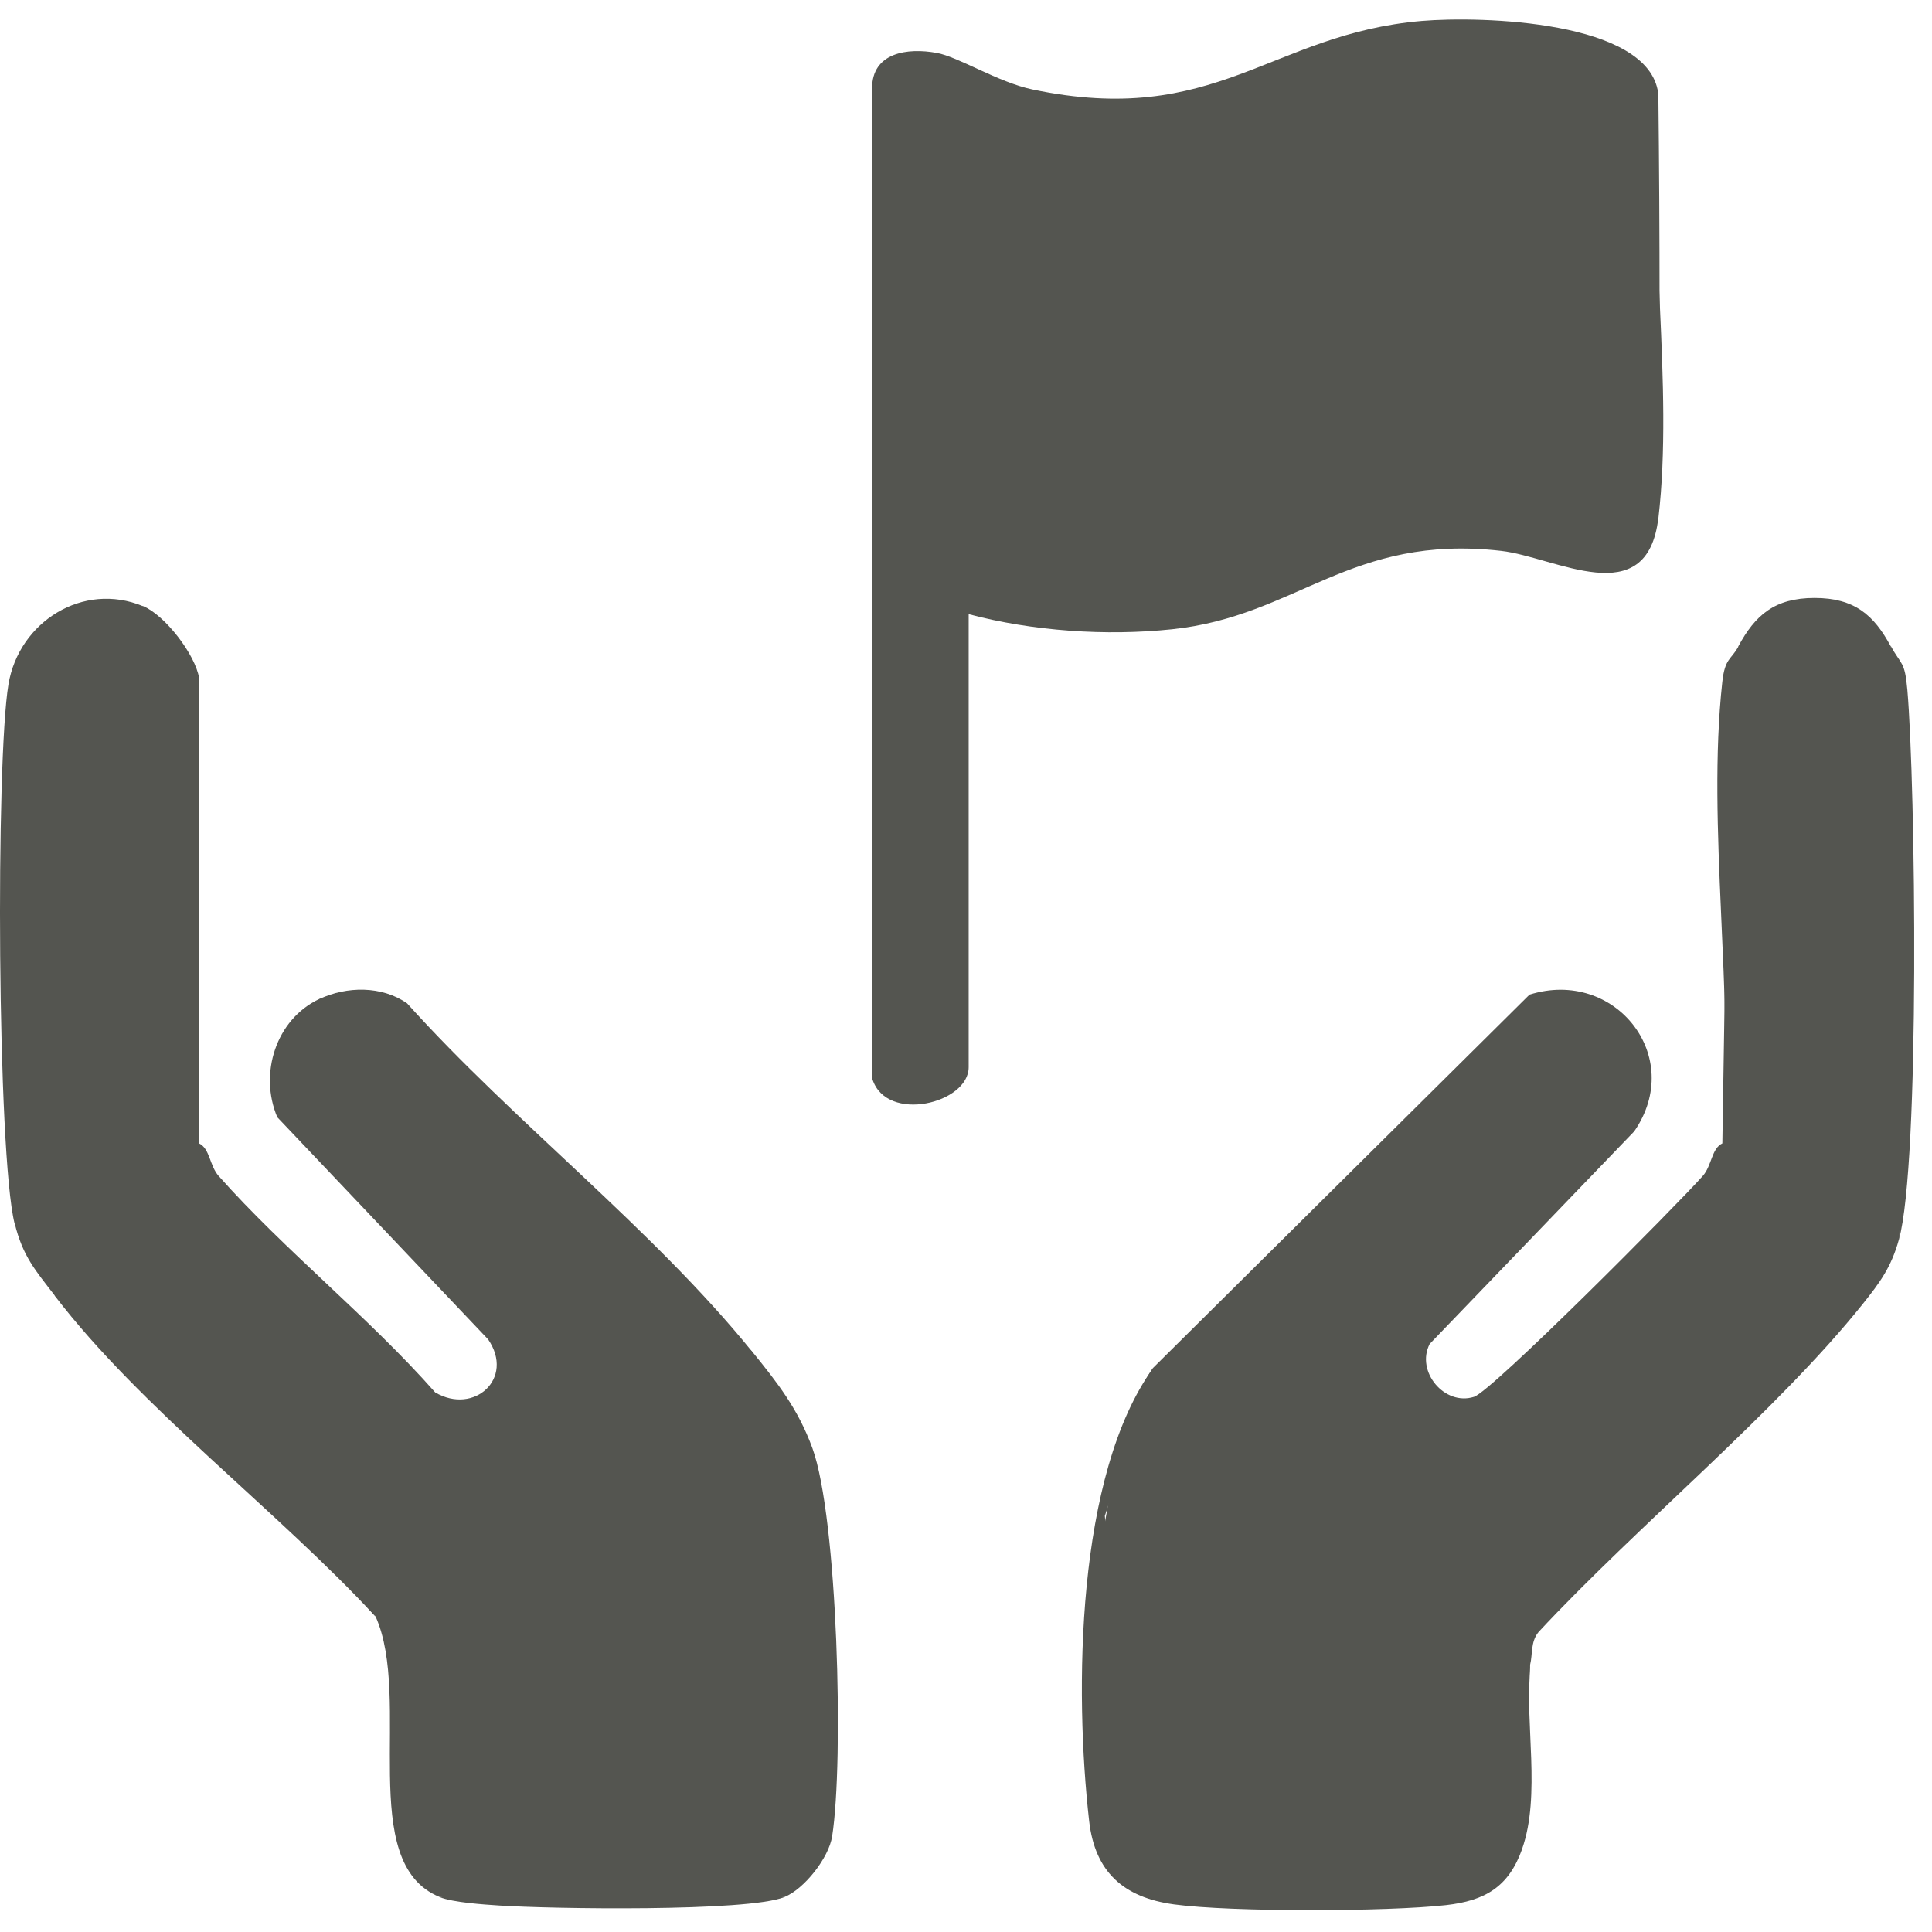
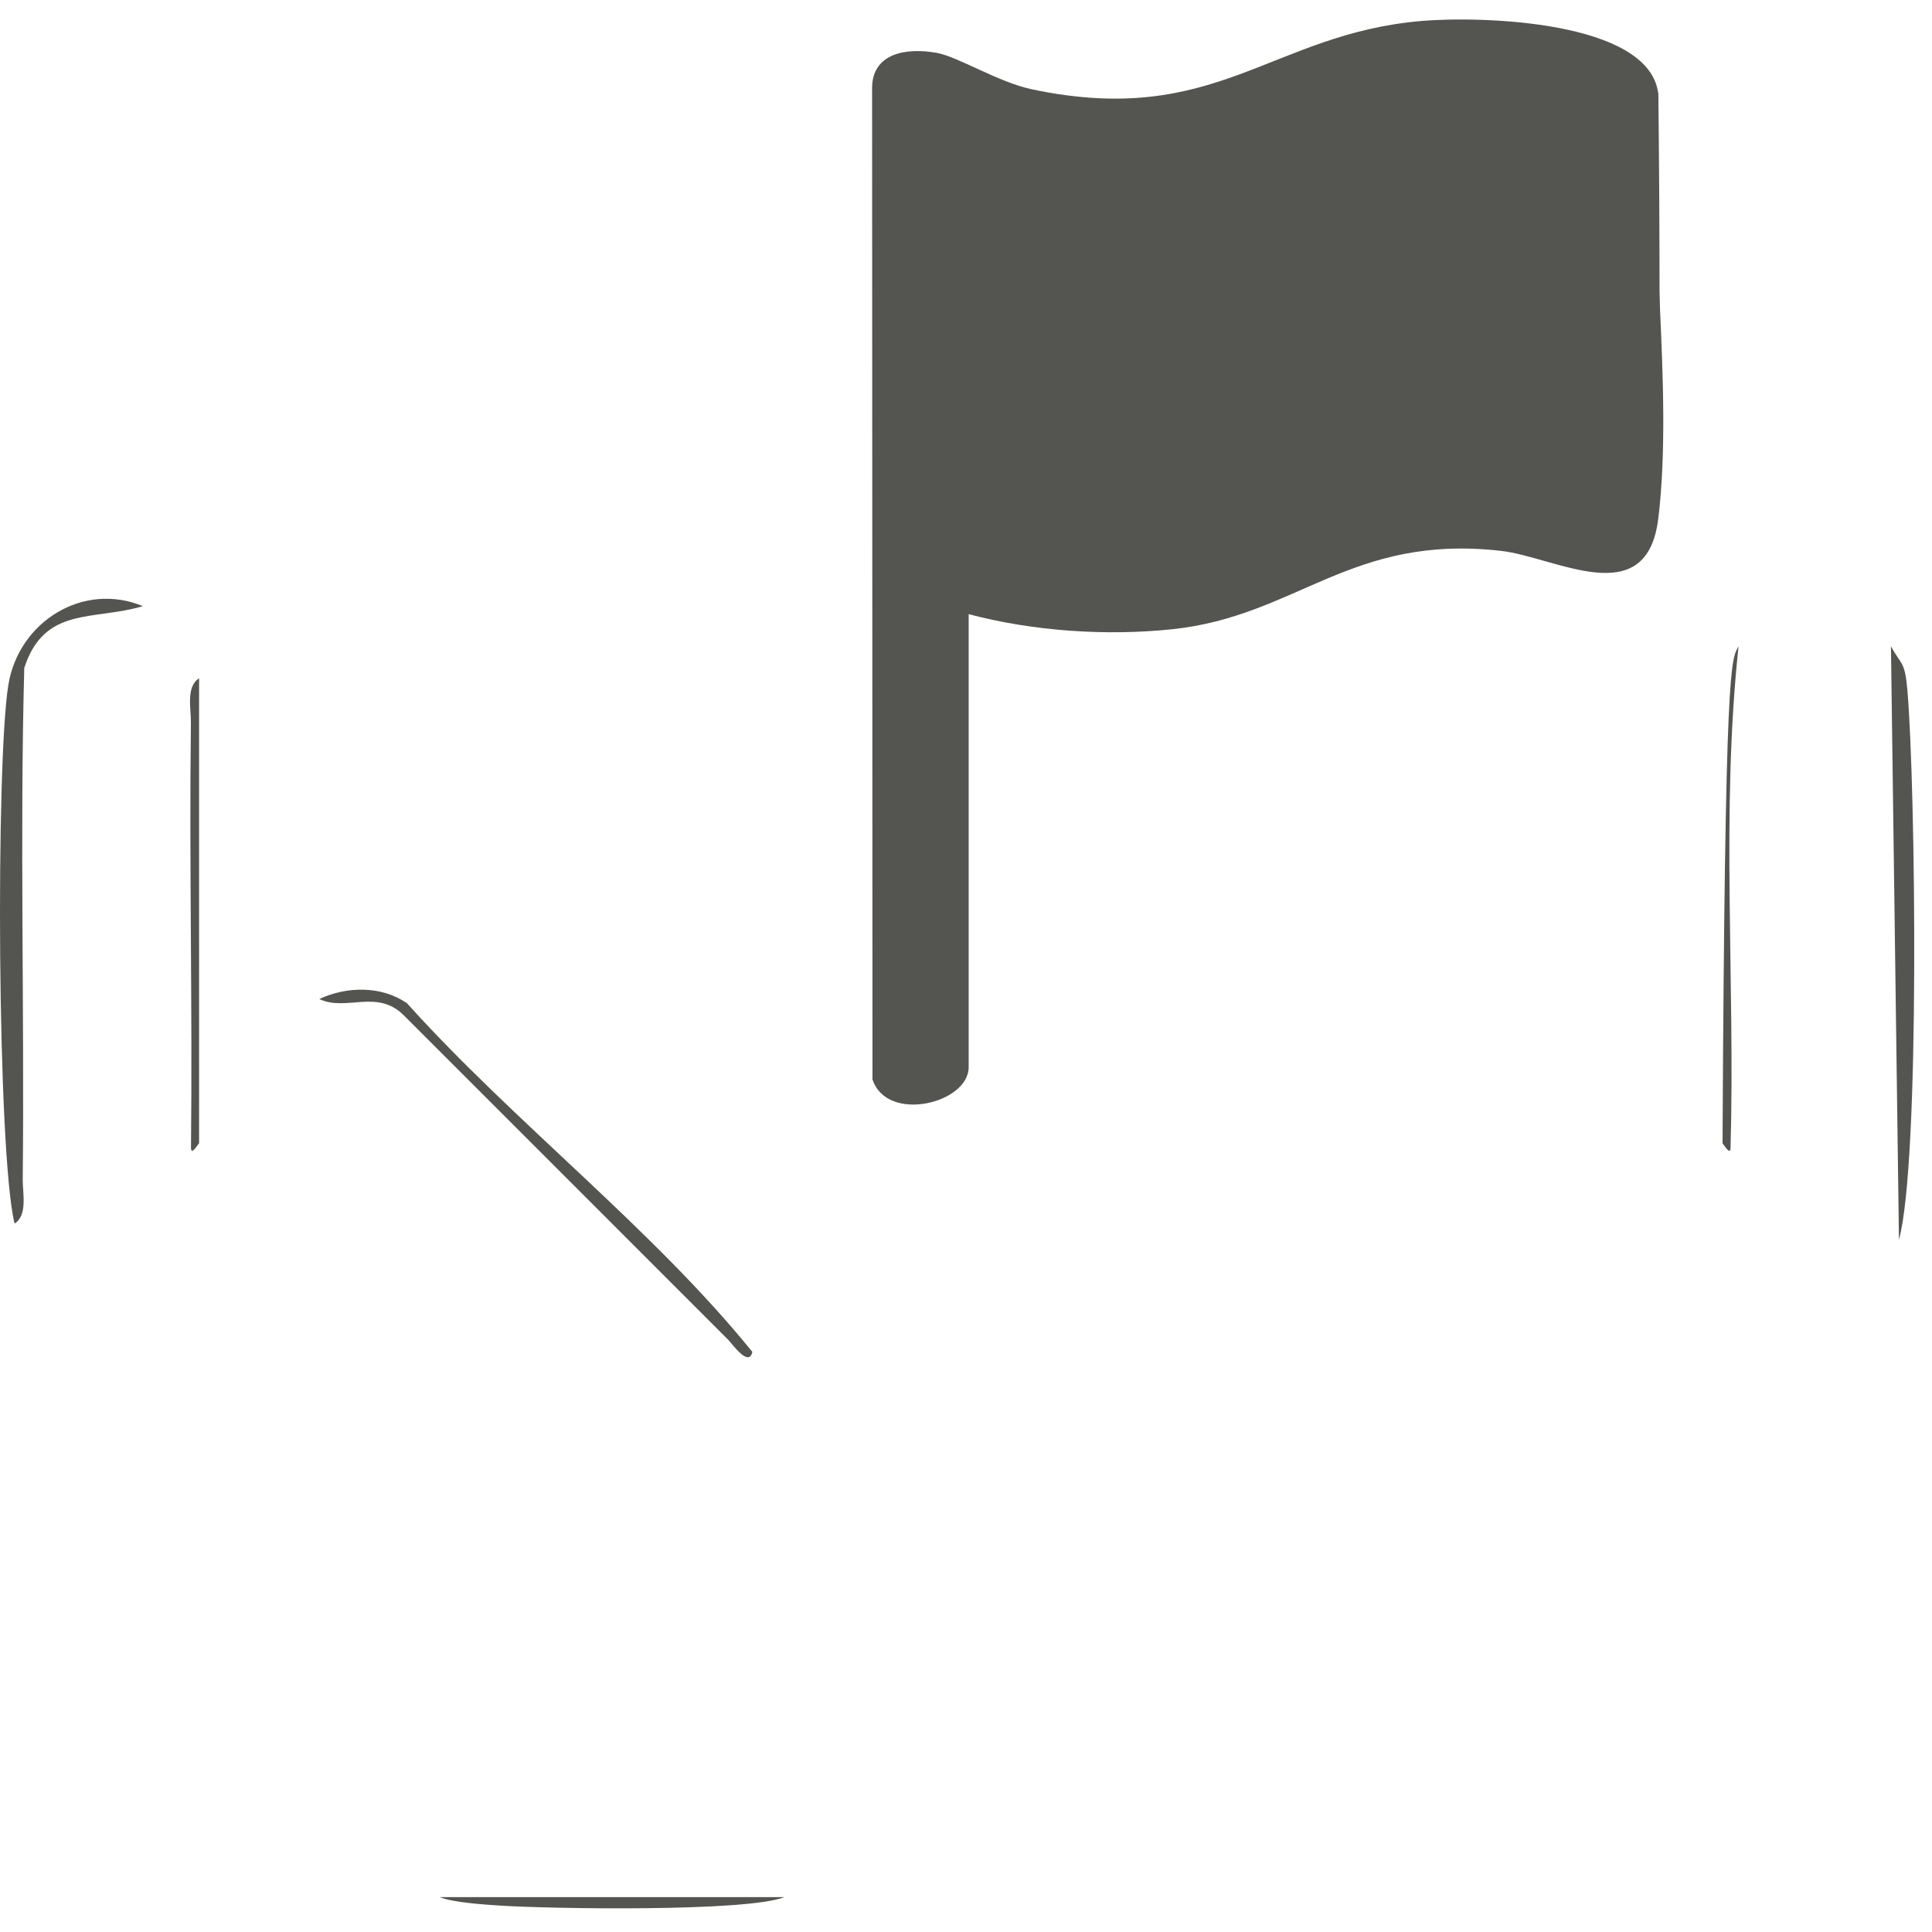
<svg xmlns="http://www.w3.org/2000/svg" width="68" height="68" viewBox="0 0 68 68" fill="none">
-   <path d="M66.553 22.745C67.171 29.676 67.264 36.636 66.835 43.63C66.567 44.595 66.175 45.131 65.568 45.89C62.534 49.686 57.612 53.719 54.135 57.459C53.706 57.543 53.556 58.542 53.446 59.446L53.48 63.719C53.523 64.895 53.297 65.547 52.394 66.318C51.282 67.263 41.023 67.201 39.75 66.304C39.425 66.075 39.197 65.869 38.977 65.533C37.526 63.318 38.463 51.168 40.585 48.145L53.833 35.008C56.847 34.062 59.331 37.2 57.519 39.82L50.319 47.304C49.823 48.275 50.844 49.494 51.88 49.164C52.518 48.961 59.029 42.41 59.932 41.389C60.254 41.025 60.237 40.426 60.621 40.243C60.711 34.892 60.782 29.518 60.83 24.125L61.185 22.745C61.778 21.647 62.464 21.046 63.866 21.046C65.269 21.046 65.957 21.647 66.547 22.745H66.553Z" fill="#545550" />
-   <path d="M7.006 23.874C6.839 29.191 6.76 34.63 6.774 40.192L7.006 40.243C7.39 40.426 7.373 41.025 7.695 41.389C10.026 44.016 12.975 46.353 15.318 49.009C16.683 49.813 18.126 48.518 17.18 47.141L9.76 39.323C9.111 37.796 9.704 35.883 11.239 35.16C12.292 34.934 13.254 35.016 14.132 35.411C18.196 39.467 22.416 43.635 26.48 47.578C27.369 48.676 28.088 49.587 28.593 50.968C29.485 53.412 29.705 61.997 29.288 64.636C29.169 65.392 28.311 66.484 27.611 66.769C23.592 67.066 19.5 67.055 15.476 66.769C12.509 65.57 14.527 59.807 13.218 56.892C9.648 52.915 5.885 49.153 1.929 45.602C1.243 44.708 0.803 44.222 0.518 43.062C0.43 37.483 0.413 31.821 0.47 26.075C0.035 22.666 1.869 20.97 5.033 21.331C5.809 21.653 6.876 23.041 7.009 23.871L7.006 23.874Z" fill="#545550" />
  <path d="M58.368 3.271C58.425 8.255 58.425 13.242 58.368 18.229C57.979 21.588 54.742 19.604 52.834 19.389C47.528 18.785 45.651 21.687 41.257 22.147C38.928 22.392 36.343 22.214 34.094 21.616V37.562C34.094 38.838 31.207 39.543 30.707 37.985C30.893 26.456 30.939 14.809 30.851 3.037C31.088 2.219 31.791 1.826 32.965 1.86C33.741 2.001 35.118 2.89 36.335 3.147C42.812 4.505 44.708 1.191 50.042 0.737C52.114 0.562 58.015 0.717 58.362 3.271H58.368Z" fill="#545550" />
-   <path d="M54.138 57.459C53.87 57.8 53.946 58.232 53.856 58.588C53.771 60.753 53.678 62.917 53.574 65.079C53.1 66.417 52.264 66.9 50.893 67.055C48.846 67.286 43.332 67.303 41.322 67.029C39.547 66.787 38.537 65.889 38.334 64.091C37.817 59.542 37.865 51.913 40.591 48.145L38.887 53.355C39.259 56.883 38.432 61.258 38.887 64.67C39.036 65.799 39.917 66.366 41.012 66.496C43.275 66.764 48.59 66.713 50.91 66.501C55.459 66.087 52.03 60.058 53.737 57.434C53.932 57.134 54.13 57.473 54.144 57.459H54.138Z" fill="#545550" />
  <path d="M5.028 21.334C3.287 21.856 1.565 21.322 0.854 23.509C0.693 29.51 0.863 35.515 0.8 41.516C0.795 41.992 0.981 42.772 0.513 43.065C-0.1 40.573 -0.153 26.772 0.298 24.082C0.668 21.881 2.926 20.464 5.028 21.334Z" fill="#545550" />
  <path d="M32.97 1.861C32.121 2.383 30.975 1.982 30.98 3.399C30.896 14.408 31.136 25.427 30.997 36.436C30.992 36.913 31.178 37.692 30.709 37.986L30.695 3.116C30.687 1.841 31.948 1.674 32.967 1.861H32.97Z" fill="#545550" />
  <path d="M26.479 47.581C26.36 48.145 25.762 47.287 25.632 47.157L14.204 35.727C13.262 34.799 12.187 35.611 11.238 35.163C12.206 34.708 13.44 34.691 14.329 35.315C18.071 39.478 22.985 43.26 26.479 47.581Z" fill="#545550" />
-   <path d="M13.215 56.895C9.797 53.194 4.946 49.557 1.926 45.605C2.044 45.041 2.643 45.899 2.772 46.029C5.425 48.684 10.867 53.302 12.811 56.039C13.088 56.429 13.068 56.567 13.215 56.895Z" fill="#545550" />
  <path d="M27.608 66.772C26.307 67.297 19.359 67.187 17.578 67.069C17.019 67.032 15.95 66.964 15.473 66.772H27.608Z" fill="#545550" />
  <path d="M66.837 43.63L66.555 22.745C66.916 23.417 67.043 23.25 67.133 24.283C67.421 27.616 67.585 40.929 66.837 43.63Z" fill="#545550" />
-   <path d="M61.192 22.745C60.563 28.562 61.074 34.517 60.91 40.384C60.913 40.723 60.642 40.237 60.628 40.243C61.048 35.084 60.066 29.058 60.619 24.004C60.712 23.154 60.929 23.23 61.192 22.745Z" fill="#545550" />
+   <path d="M61.192 22.745C60.563 28.562 61.074 34.517 60.91 40.384C60.913 40.723 60.642 40.237 60.628 40.243C60.712 23.154 60.929 23.23 61.192 22.745Z" fill="#545550" />
  <path d="M7.004 40.243C6.99 40.237 6.717 40.72 6.722 40.384C6.776 35.397 6.657 30.408 6.719 25.423C6.725 24.947 6.539 24.17 7.007 23.874V40.243H7.004Z" fill="#545550" />
  <path d="M58.371 18.23V3.271C57.973 8.007 58.908 13.601 58.371 18.23Z" fill="#545550" />
-   <path d="M53.572 65.079C53.654 62.898 53.33 60.671 53.855 58.588C53.665 60.648 54.241 63.185 53.572 65.079Z" fill="#545550" />
</svg>